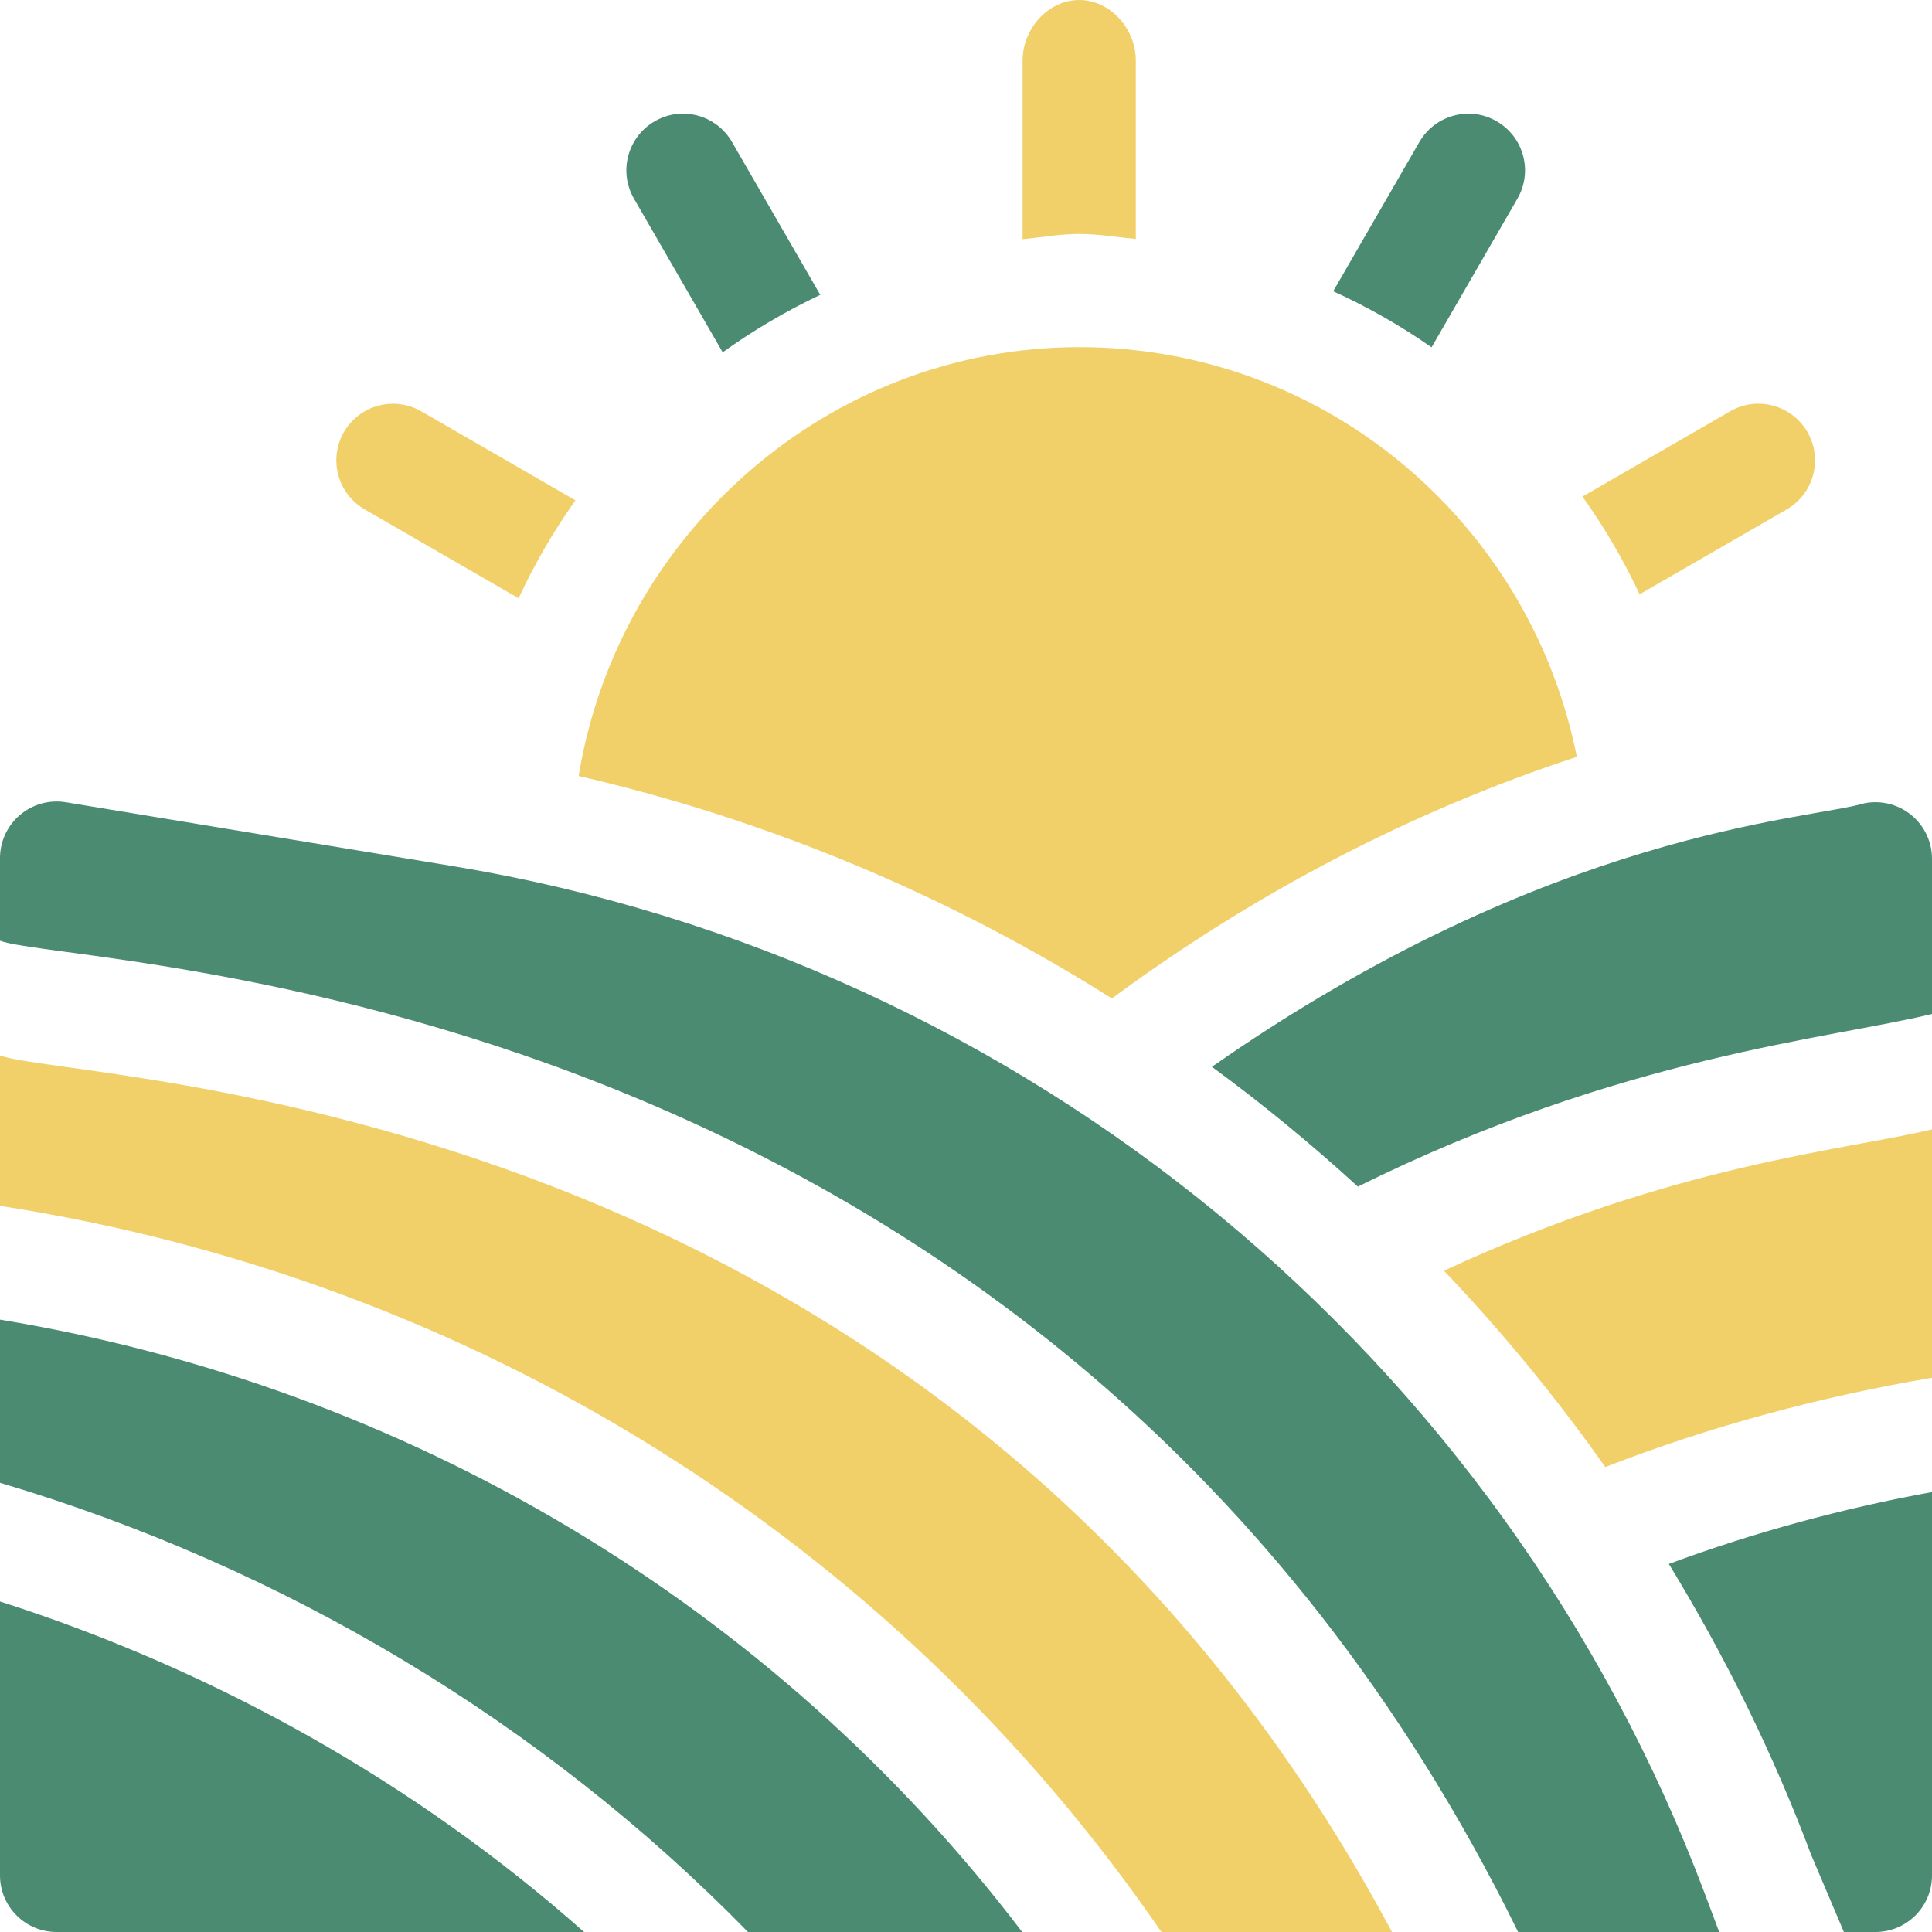
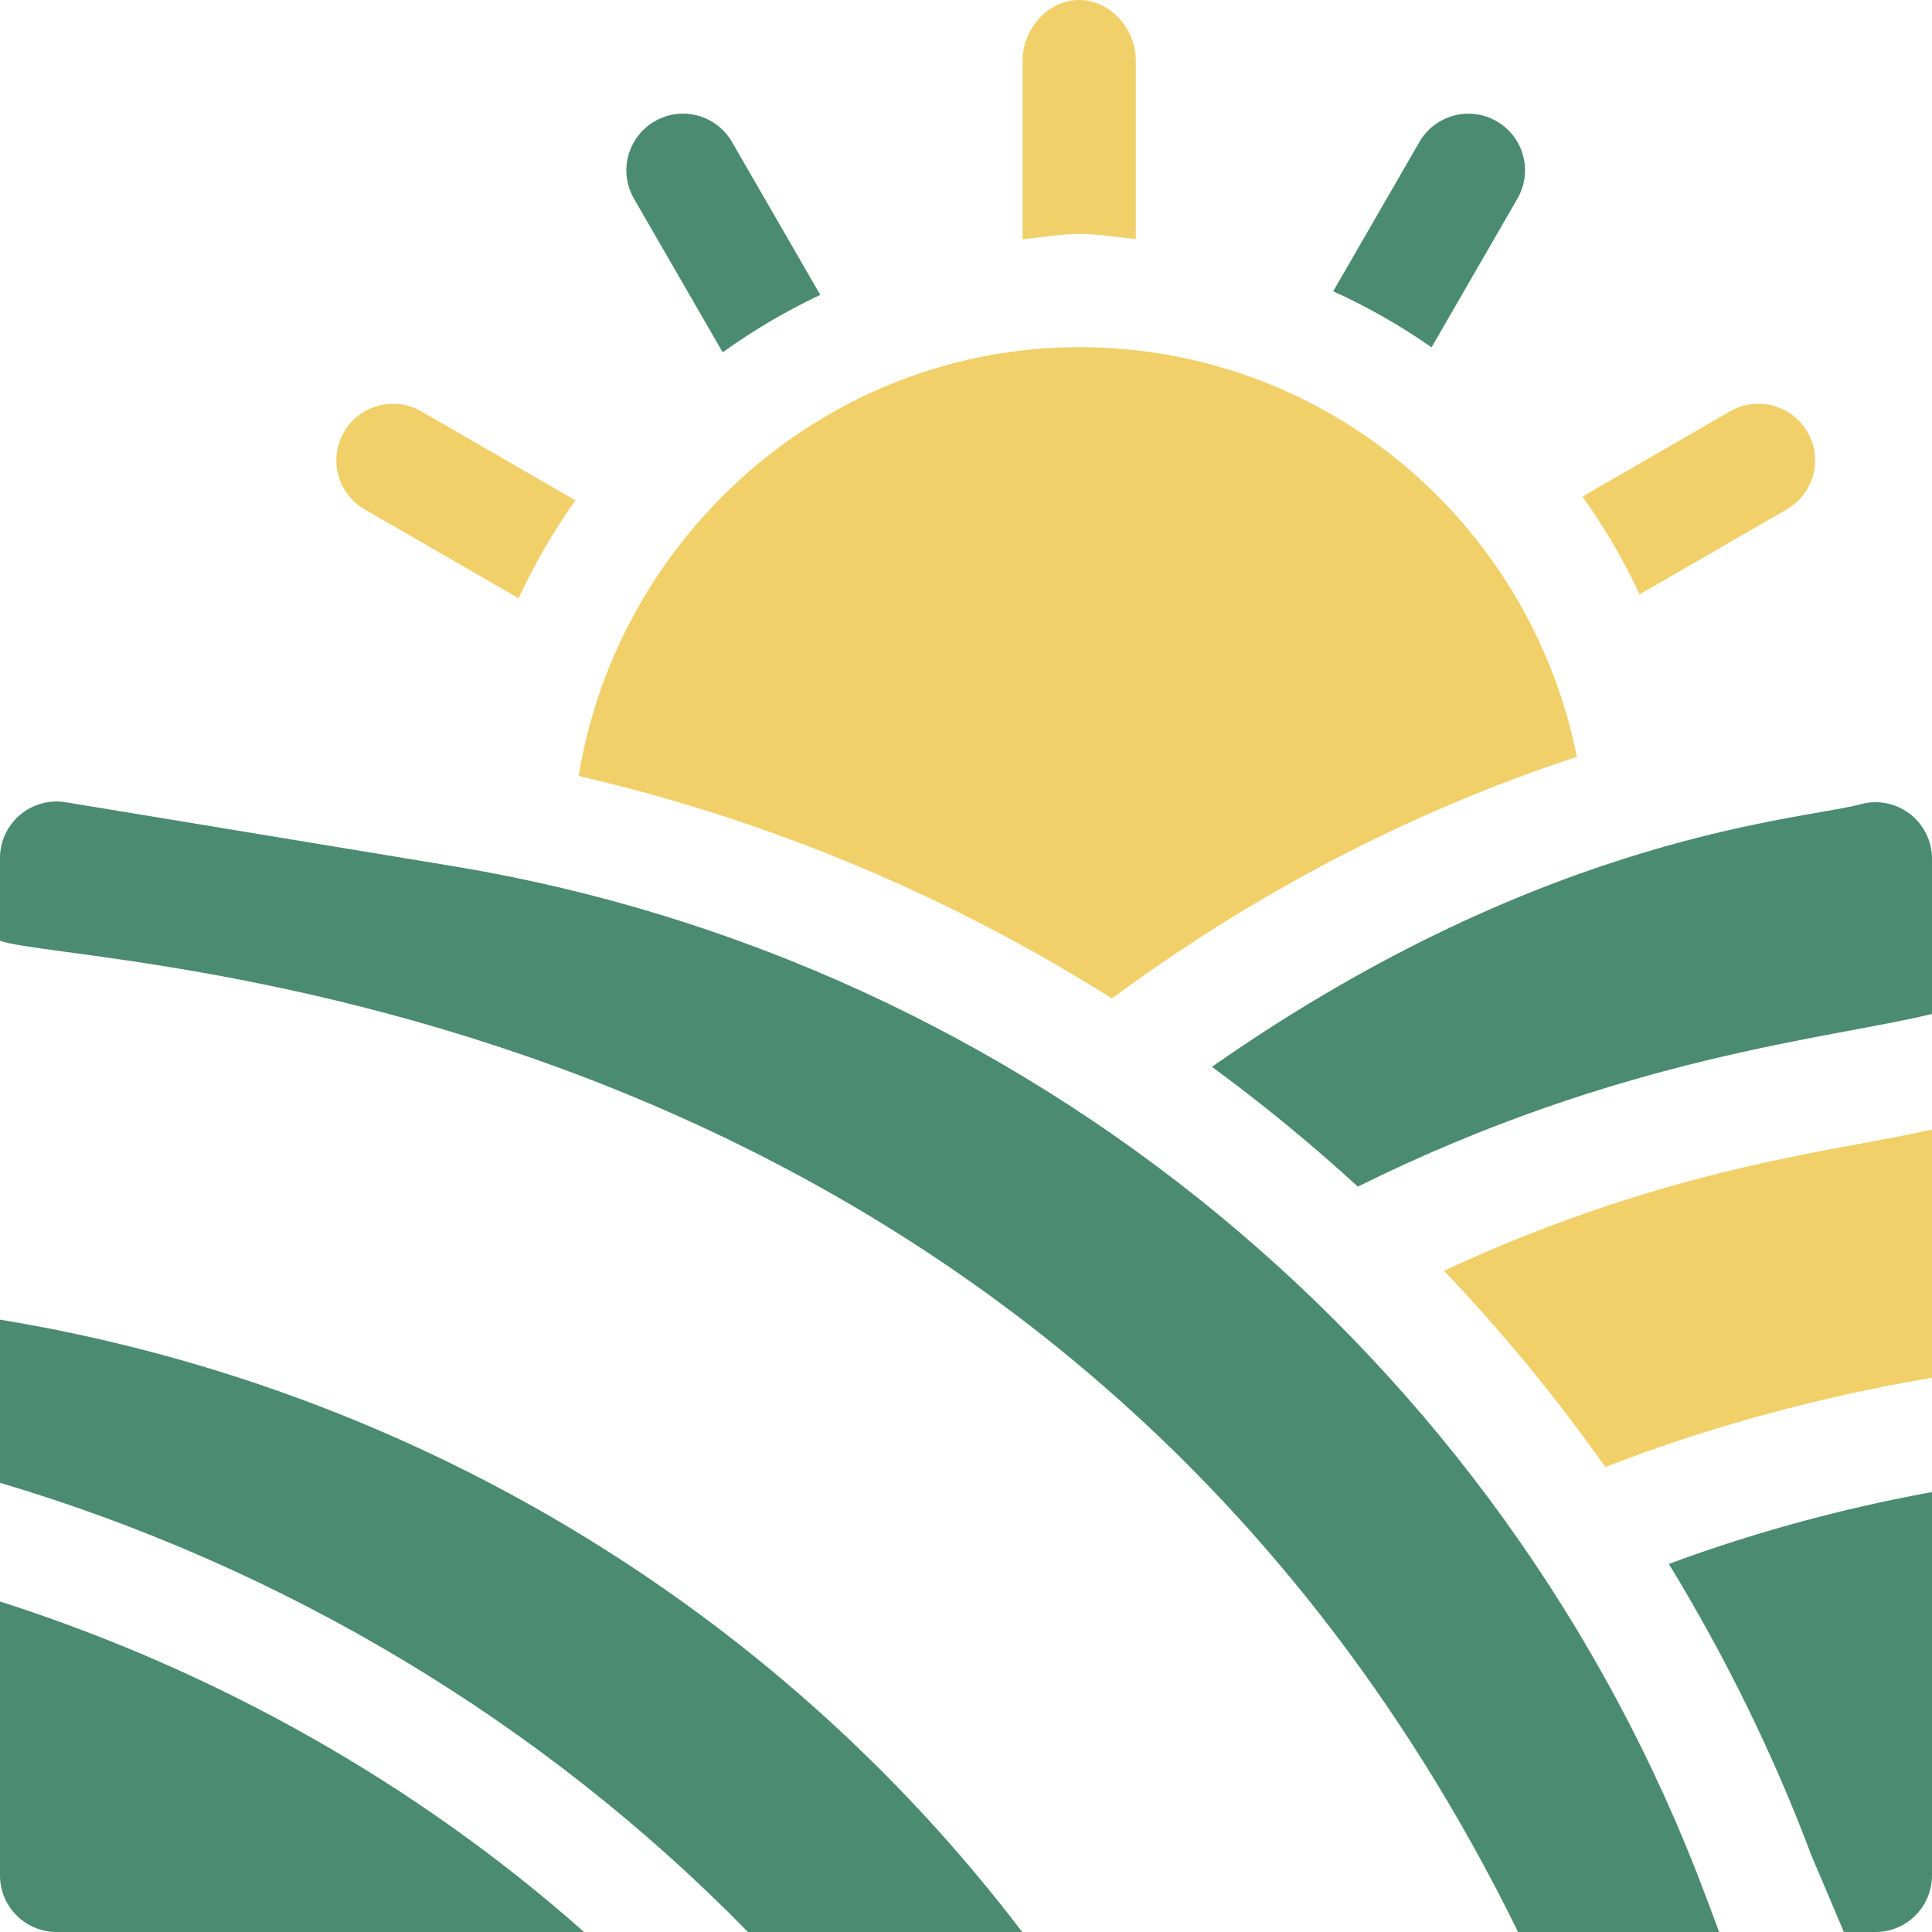
<svg xmlns="http://www.w3.org/2000/svg" version="1.1" id="Capa_1" x="0px" y="0px" viewBox="0 0 512 512" style="enable-background:new 0 0 512 512;fill: #4A8B71;" xml:space="preserve">
  <g>
    <g>
      <path fill="#F1D069" d="M286,0c-8.291,0-15,7.709-15,16v47.392c5.002-0.478,9.906-1.392,15-1.392c5.098,0,10.001,0.866,15,1.331V16             C301,7.709,294.291,0,286,0z" />
    </g>
  </g>
  <g>
    <g>
      <path d="M396.64,32.147c-7.163-4.175-16.348-1.67-20.493,5.493l-22.833,39.549c9.167,4.173,17.85,9.12,26.068,14.857             l22.751-39.406C406.279,45.462,403.818,36.292,396.64,32.147z" />
    </g>
  </g>
  <g>
    <g>
      <path fill="#F1D069" d="M478.993,114.5c-4.175-7.207-13.359-9.624-20.493-5.493l-39.131,22.592c5.798,8.118,10.858,16.737,15.142,25.903             l38.989-22.509C480.678,130.847,483.139,121.678,478.993,114.5z" />
    </g>
  </g>
  <g>
    <g>
      <path d="M193.993,37.64c-4.16-7.207-13.345-9.668-20.493-5.493c-7.178,4.146-9.639,13.315-5.493,20.493l23.513,40.726             c8.153-5.852,16.757-10.922,25.854-15.227L193.993,37.64z" />
    </g>
  </g>
  <g>
    <g>
      <path fill="#F1D069" d="M111.64,109.007c-7.178-4.131-16.362-1.67-20.493,5.493c-4.146,7.178-1.685,16.348,5.493,20.493l40.792,23.551             c4.266-9.159,9.269-17.803,15.057-25.953L111.64,109.007z" />
    </g>
  </g>
  <g>
    <g>
-       <path fill="#F1D069" d="M0,279.705v39.868C125.09,338.879,236.4,407.987,307.782,512h61.108C249.17,287.895,19.565,287.15,0,279.705z" />
-     </g>
+       </g>
  </g>
  <g>
    <g>
      <path d="M451.953,502.273c-53.629-143.027-180.557-247.5-331.246-272.622L17.466,212.61c-4.349-0.725-8.798,0.5-12.162,3.351             C1.941,218.81,0,222.995,0,227.405v21.89c18.988,7.416,277.394,8.377,402.316,262.705H455.6L451.953,502.273z" />
    </g>
  </g>
  <g>
    <g>
      <path d="M0,349.719v43.233C75.005,415.223,143.764,456.303,198.223,512c6.855,0,69.923,0,72.662,0             C205.042,425.4,108.019,367.491,0,349.719z" />
    </g>
  </g>
  <g>
    <g>
      <path d="M442.262,414.461c14.832,24.319,27.598,50.104,37.786,77.266L488.65,512H497c8.291,0,15-6.709,15-15V395.411             C488.619,399.648,464.672,406.135,442.262,414.461z" />
    </g>
  </g>
  <g>
    <g>
      <path fill="#F1D069" d="M382.665,336.752c15.463,16.232,29.749,33.614,42.75,52.031c27.772-10.805,57.406-18.748,86.585-23.657v-65.832             C488.894,304.873,443.725,308.422,382.665,336.752z" />
    </g>
  </g>
  <g>
    <g>
      <path d="M506.51,215.991c-3.476-2.849-8.045-3.989-12.453-3.107c-14.766,4.429-83.029,7.011-172.887,69.833             c13.466,9.866,26.356,20.484,38.676,31.747c69.948-34.698,125.29-39.15,152.154-45.762v-41.111             C512,223.098,509.986,218.84,506.51,215.991z" />
    </g>
  </g>
  <g>
    <g>
      <path fill="#F1D069" d="M286,92c-66.498,0-122.195,49.618-132.649,113.643c50.607,11.704,98.289,31.813,141.317,58.96             c37.381-27.623,79.023-49.534,123.21-64.037C405.489,138.436,351.186,92,286,92z" />
    </g>
  </g>
  <g>
    <g>
      <path d="M0,424.406V497c0,8.291,6.709,15,15,15h139.779C110.285,472.546,56.999,442.634,0,424.406z" />
    </g>
  </g>
  <g>
</g>
  <g>
</g>
  <g>
</g>
  <g>
</g>
  <g>
</g>
  <g>
</g>
  <g>
</g>
  <g>
</g>
  <g>
</g>
  <g>
</g>
  <g>
</g>
  <g>
</g>
  <g>
</g>
  <g>
</g>
  <g>
</g>
</svg>